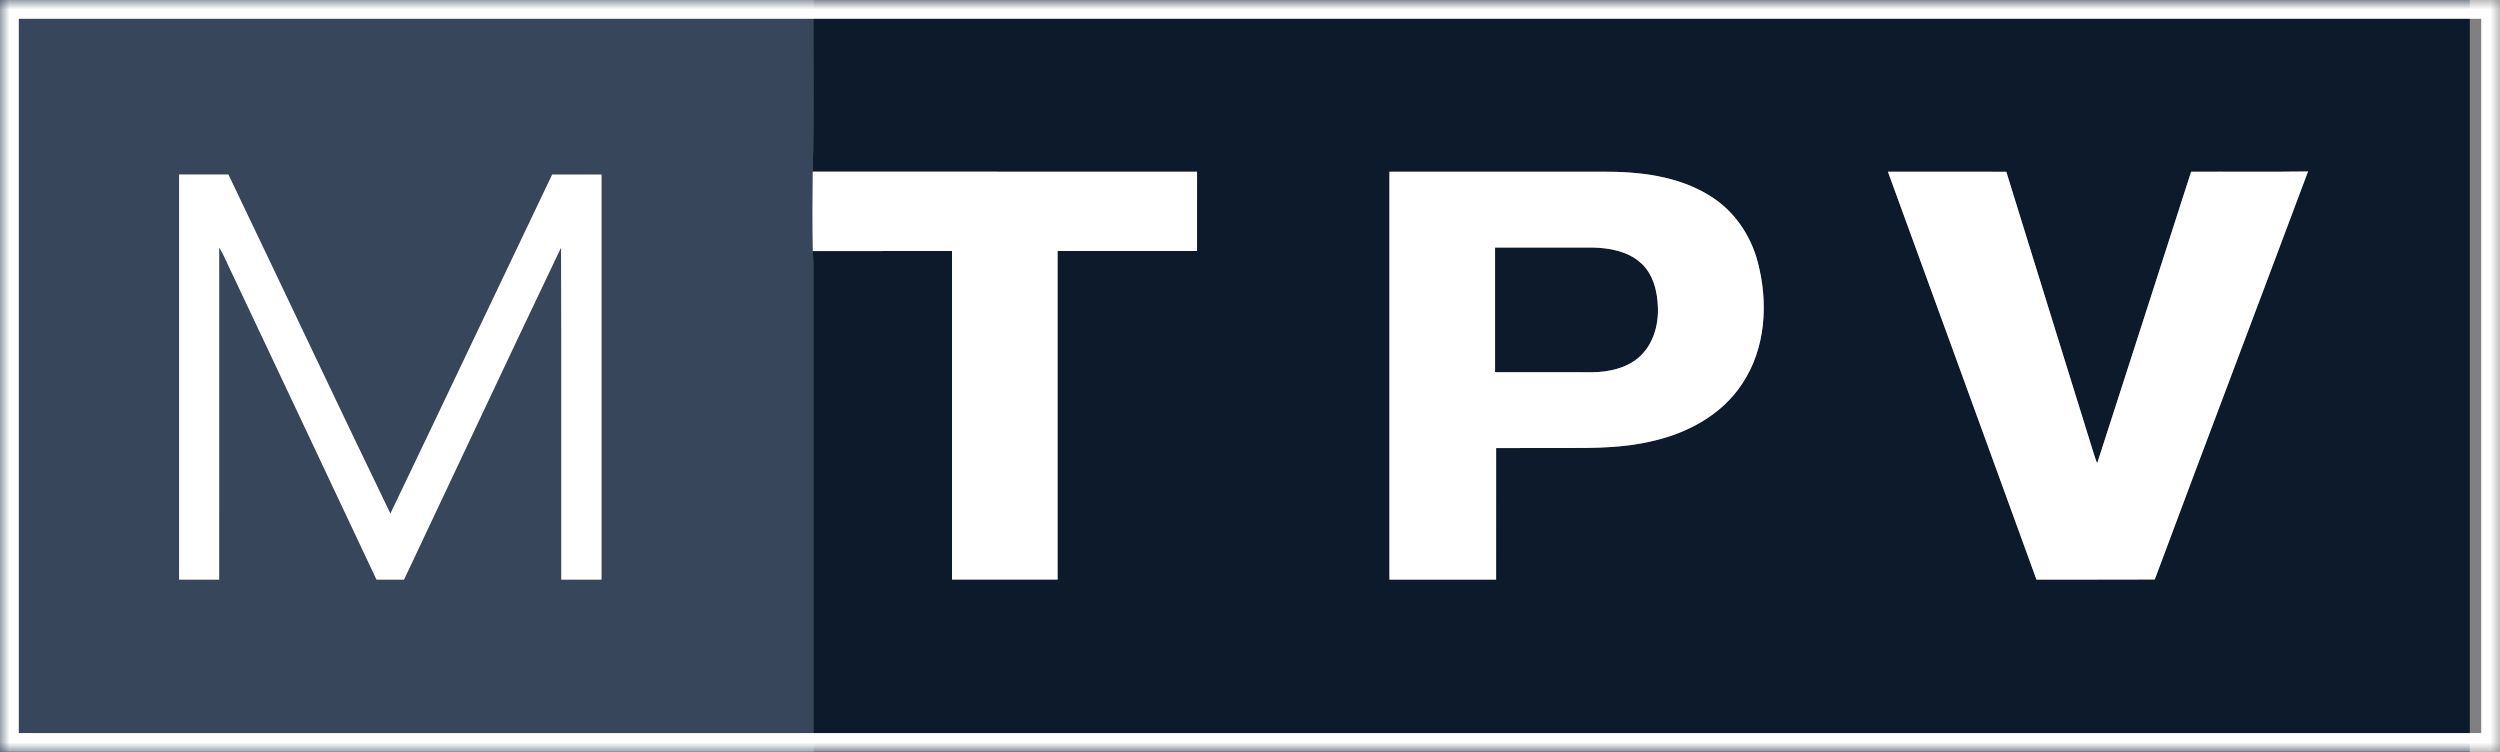
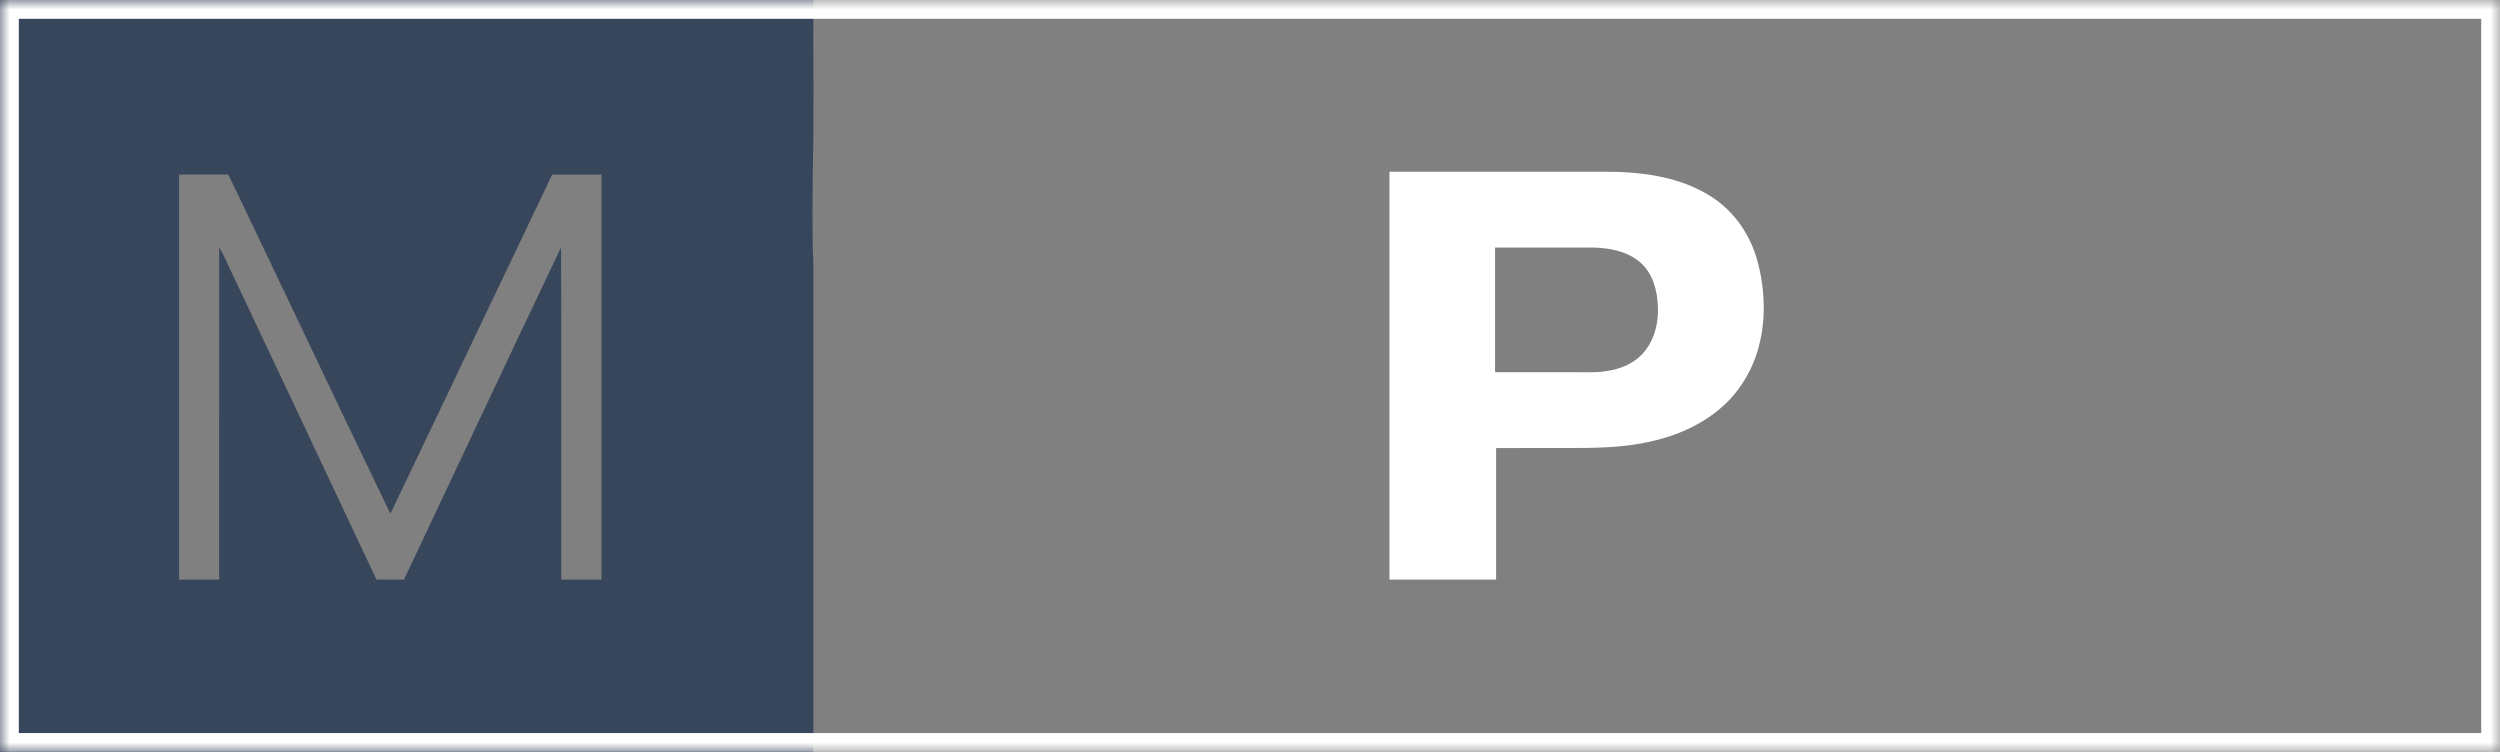
<svg xmlns="http://www.w3.org/2000/svg" xmlns:xlink="http://www.w3.org/1999/xlink" width="133px" height="40px" viewBox="0 0 133 40" version="1.1">
  <rect x="0" y="0" width="133" height="40" fill="#808080" stroke="none" />
  <title>67CF6A19-B26F-4870-9C61-AE8AF72BC552</title>
  <desc>Created with sketchtool.</desc>
  <defs>
    <rect id="path-1" x="0" y="0" width="133" height="40" />
    <mask id="mask-2" maskContentUnits="userSpaceOnUse" maskUnits="objectBoundingBox" x="0" y="0" width="133" height="40" fill="white">
      <use xlink:href="#path-1" />
    </mask>
  </defs>
  <g id="Page-1" stroke="none" stroke-width="1" fill="none" fill-rule="evenodd">
    <g id="mtpv-concept1a@2x" transform="translate(-215, -32)">
      <g id="Group-33" transform="translate(215, 32)">
        <g id="mtpv-logo">
          <g id="#37465aff" fill="#37465A">
            <path d="M0,0 L43.272,0 C43.252,3.044 43.315,6.09 43.24,9.133 C43.222,10.541 43.219,11.949 43.241,13.356 C43.28,13.914 43.278,14.472 43.273,15.03 C43.273,23.354 43.272,31.676 43.273,40 L0,40 L0,0 L0,0 Z M9.528,9.286 C9.53,16.469 9.53,23.652 9.528,30.835 C10.239,30.834 10.948,30.835 11.658,30.834 C11.658,24.944 11.655,19.055 11.659,13.166 C11.941,13.605 12.116,14.099 12.354,14.561 C14.912,19.985 17.479,25.405 20.029,30.833 C20.516,30.836 21.005,30.834 21.492,30.835 C24.281,24.947 27.035,19.042 29.848,13.167 C29.875,19.057 29.852,24.947 29.861,30.836 C30.573,30.833 31.286,30.835 31.999,30.834 C32,23.652 32,16.469 31.999,9.287 C31.125,9.287 30.251,9.285 29.376,9.288 C26.499,15.298 23.651,21.321 20.768,27.327 C17.867,21.328 15.033,15.295 12.149,9.286 C11.275,9.287 10.401,9.287 9.528,9.286 Z" id="Shape" />
          </g>
          <g id="#0d1a2bff" transform="translate(43.152, 0)" fill="#0D1A2B">
-             <path d="M0.12,0 L88.242,0 L88.242,40 L0.121,40 C0.12,31.676 0.121,23.354 0.121,15.03 C0.126,14.472 0.128,13.914 0.09,13.356 C2.558,13.352 5.025,13.355 7.495,13.354 L7.495,30.833 L13.112,30.833 L13.112,13.354 L20.53,13.354 C20.531,11.948 20.527,10.542 20.531,9.136 C13.716,9.135 6.903,9.138 0.088,9.133 C0.164,6.09 0.101,3.044 0.12,0 L0.12,0 Z M30.766,9.136 C30.768,16.368 30.767,23.6 30.766,30.833 C32.658,30.834 34.549,30.83 36.441,30.835 C36.441,28.502 36.438,26.17 36.442,23.836 C37.667,23.832 38.891,23.836 40.116,23.834 C41.668,23.836 43.239,23.833 44.756,23.464 C46.624,23.046 48.451,22.063 49.521,20.432 C50.799,18.536 50.93,16.072 50.352,13.91 C49.975,12.499 49.096,11.213 47.847,10.438 C46.136,9.353 44.047,9.122 42.063,9.135 C38.297,9.137 34.531,9.135 30.766,9.136 L30.766,9.136 Z M57.286,9.137 C59.926,16.367 62.556,23.6 65.188,30.834 C67.286,30.829 69.384,30.839 71.481,30.828 C74.179,23.585 76.927,16.362 79.634,9.122 C77.561,9.153 75.487,9.126 73.415,9.137 C71.743,14.305 70.095,19.481 68.418,24.647 C68.362,24.512 68.309,24.375 68.267,24.235 C66.712,19.201 65.133,14.175 63.583,9.139 C61.484,9.132 59.384,9.136 57.286,9.137 Z" id="Shape" />
-             <path d="M36.385,13.168 C38.119,13.166 39.852,13.168 41.587,13.167 C42.47,13.194 43.415,13.355 44.103,13.956 C44.793,14.541 45.022,15.486 45.05,16.354 C45.086,17.336 44.775,18.387 44.005,19.038 C43.332,19.599 42.438,19.789 41.581,19.802 C39.848,19.801 38.116,19.804 36.385,19.801 C36.384,17.59 36.384,15.379 36.385,13.168 Z" id="Shape" />
-           </g>
+             </g>
          <g id="#ffffffff" transform="translate(9.455, 9.091)" fill="#FFFFFF">
-             <path d="M33.785,0.042 C40.6,0.047 47.413,0.044 54.228,0.045 C54.224,1.451 54.228,2.857 54.227,4.263 L46.808,4.263 L46.808,21.742 L41.192,21.742 L41.192,4.263 C38.722,4.264 36.255,4.261 33.787,4.265 C33.765,2.858 33.767,1.45 33.785,0.042 Z" id="Shape" />
            <path d="M64.463,0.045 C68.228,0.044 71.994,0.046 75.76,0.044 C77.744,0.032 79.833,0.262 81.544,1.347 C82.793,2.122 83.672,3.408 84.048,4.819 C84.627,6.981 84.496,9.445 83.218,11.341 C82.148,12.972 80.321,13.955 78.453,14.373 C76.936,14.742 75.365,14.745 73.813,14.743 C72.588,14.745 71.364,14.741 70.139,14.745 C70.135,17.079 70.138,19.411 70.138,21.744 C68.246,21.739 66.355,21.743 64.463,21.742 C64.464,14.509 64.465,7.278 64.463,0.045 L64.463,0.045 Z M70.082,4.078 C70.081,6.288 70.081,8.499 70.082,10.71 C71.813,10.713 73.545,10.71 75.278,10.712 C76.135,10.698 77.029,10.508 77.702,9.947 C78.472,9.296 78.783,8.245 78.747,7.263 C78.719,6.395 78.49,5.45 77.8,4.865 C77.112,4.264 76.167,4.103 75.284,4.076 C73.549,4.078 71.816,4.075 70.082,4.078 Z" id="Shape" />
-             <path d="M90.983,0.046 C93.081,0.045 95.181,0.041 97.28,0.048 C98.83,5.084 100.408,10.11 101.964,15.144 C102.006,15.284 102.059,15.421 102.115,15.556 C103.792,10.39 105.44,5.215 107.112,0.046 C109.184,0.035 111.258,0.062 113.331,0.032 C110.624,7.272 107.876,14.495 105.178,21.737 C103.081,21.748 100.983,21.738 98.885,21.743 C96.253,14.509 93.623,7.276 90.983,0.046 Z" id="Shape" />
-             <path d="M0.074,0.195 C0.947,0.196 1.821,0.196 2.695,0.195 C5.578,6.204 8.412,12.238 11.314,18.236 C14.196,12.23 17.045,6.207 19.921,0.198 C20.796,0.194 21.67,0.196 22.544,0.196 C22.545,7.378 22.545,14.561 22.544,21.743 C21.832,21.744 21.119,21.742 20.406,21.745 C20.398,15.856 20.421,9.966 20.394,4.076 C17.581,9.952 14.827,15.856 12.038,21.744 C11.55,21.743 11.062,21.745 10.575,21.742 C8.024,16.314 5.457,10.895 2.899,5.47 C2.662,5.008 2.486,4.514 2.205,4.075 C2.2,9.964 2.204,15.853 2.204,21.743 C1.493,21.744 0.784,21.743 0.074,21.744 C0.075,14.561 0.075,7.378 0.074,0.195 Z" id="Shape" />
          </g>
        </g>
        <use id="Rectangle-5" stroke="#FFFFFF" mask="url(#mask-2)" stroke-width="2" xlink:href="#path-1" />
      </g>
    </g>
  </g>
</svg>